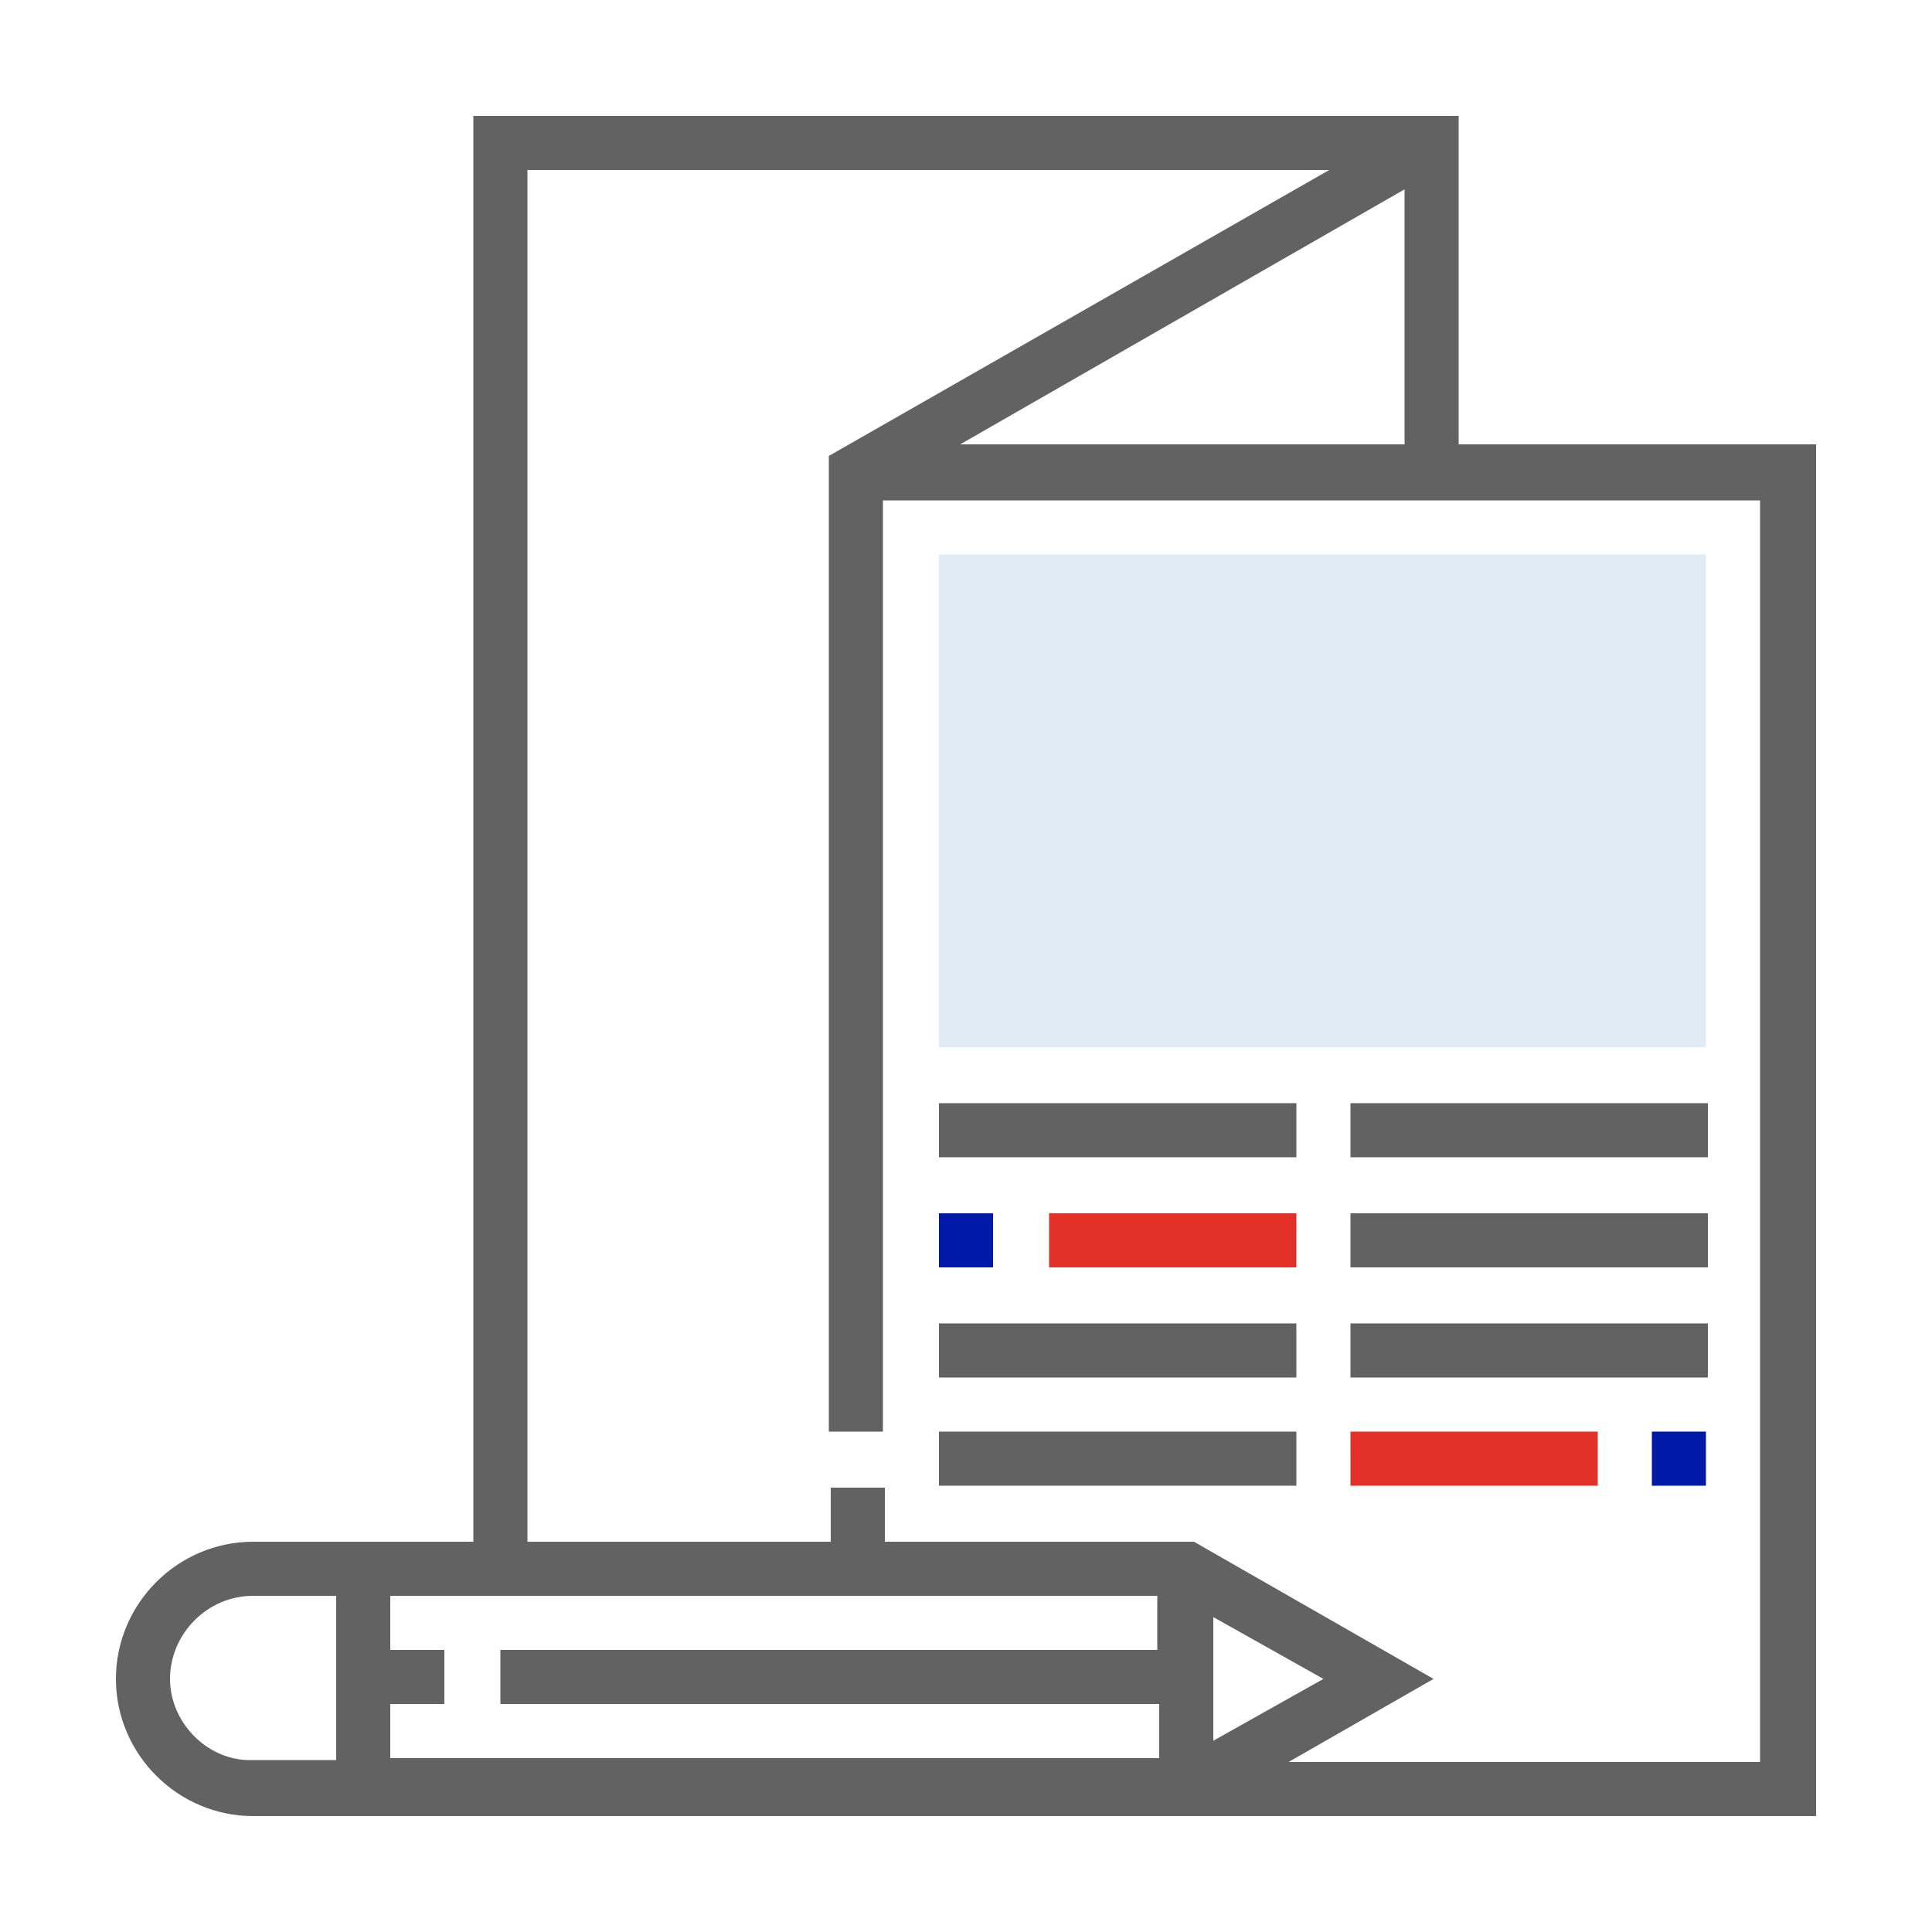
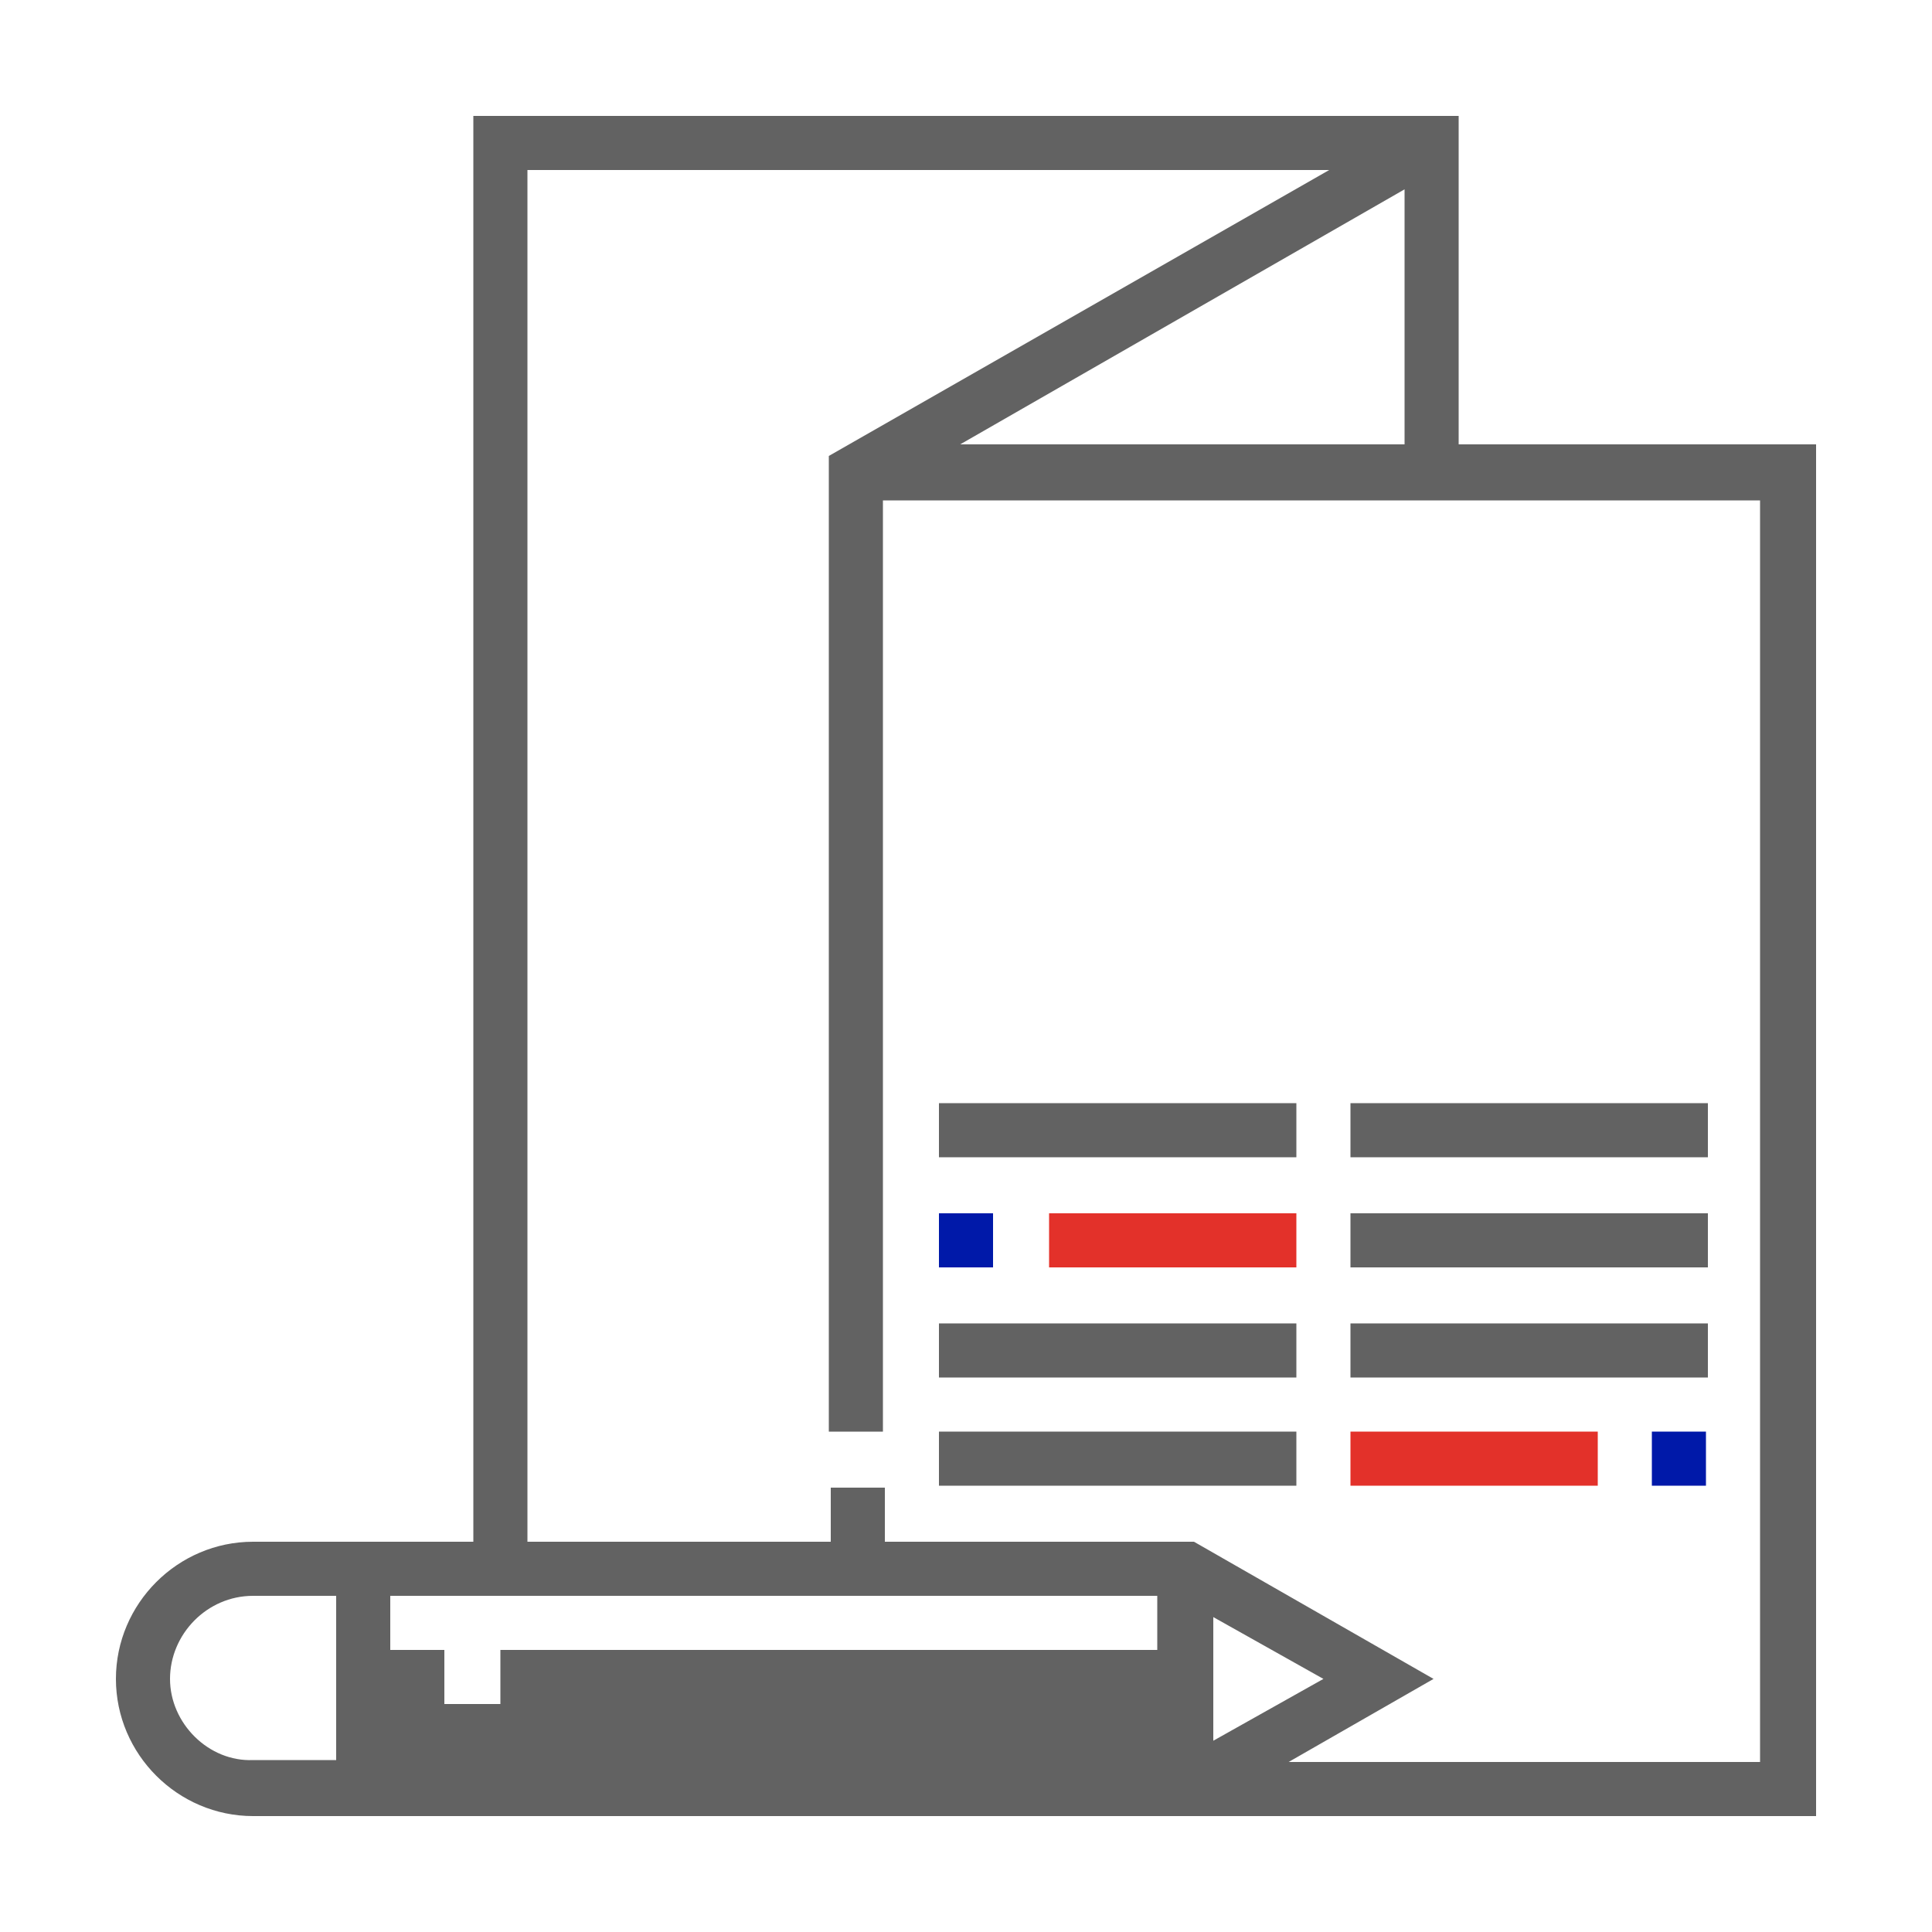
<svg xmlns="http://www.w3.org/2000/svg" version="1.1" id="Layer_1" x="0px" y="0px" viewBox="0 0 100 100" style="enable-background:new 0 0 100 100;" xml:space="preserve">
  <style type="text/css">
	.st0{fill:#E3312A;}
	.st1{fill:#E1EBF6;}
	.st2{fill:#626262;}
	.st3{fill:#0019A9;}
</style>
  <g>
    <g>
-       <rect x="48.6" y="28.7" class="st1" width="39.7" height="25.5" />
-     </g>
-     <path class="st2" d="M75.5,23V6H24.5v73.8H13.1C9.2,79.8,6,83,6,86.9c0,3.9,3.2,7.1,7.1,7.1h48.3h0.4H94V23H75.5z M49.7,23l23-13.2   V23H49.7z M59.9,82.6v2.8H25.9v2.8h34.1v2.8H20.2v-2.8H23v-2.8h-2.8v-2.8H59.9z M62.8,83.7l5.7,3.2l-5.7,3.2V83.7z M8.8,86.9   c0-2.3,1.9-4.3,4.3-4.3h4.3v8.5h-4.3C10.8,91.2,8.8,89.2,8.8,86.9z M91.2,91.2H66.7l7.5-4.3l-12.4-7.1h-16V77h-2.8v2.8H27.3v-71   h41.5L42.9,23.6v50.5h2.8V25.9h45.4V91.2z" />
+       </g>
+     <path class="st2" d="M75.5,23V6H24.5v73.8H13.1C9.2,79.8,6,83,6,86.9c0,3.9,3.2,7.1,7.1,7.1h48.3h0.4H94V23H75.5z M49.7,23l23-13.2   V23H49.7z M59.9,82.6v2.8H25.9v2.8h34.1v2.8v-2.8H23v-2.8h-2.8v-2.8H59.9z M62.8,83.7l5.7,3.2l-5.7,3.2V83.7z M8.8,86.9   c0-2.3,1.9-4.3,4.3-4.3h4.3v8.5h-4.3C10.8,91.2,8.8,89.2,8.8,86.9z M91.2,91.2H66.7l7.5-4.3l-12.4-7.1h-16V77h-2.8v2.8H27.3v-71   h41.5L42.9,23.6v50.5h2.8V25.9h45.4V91.2z" />
    <rect x="48.6" y="57.1" class="st2" width="18.5" height="2.8" />
    <rect x="54.3" y="62.8" class="st0" width="12.8" height="2.8" />
    <rect x="48.6" y="68.5" class="st2" width="18.5" height="2.8" />
    <rect x="48.6" y="74.1" class="st2" width="18.5" height="2.8" />
    <rect x="69.9" y="57.1" class="st2" width="18.5" height="2.8" />
    <rect x="69.9" y="62.8" class="st2" width="18.5" height="2.8" />
    <rect x="69.9" y="68.5" class="st2" width="18.5" height="2.8" />
    <rect x="69.9" y="74.1" class="st0" width="12.8" height="2.8" />
    <rect x="48.6" y="62.8" class="st3" width="2.8" height="2.8" />
    <rect x="85.5" y="74.1" class="st3" width="2.8" height="2.8" />
  </g>
</svg>